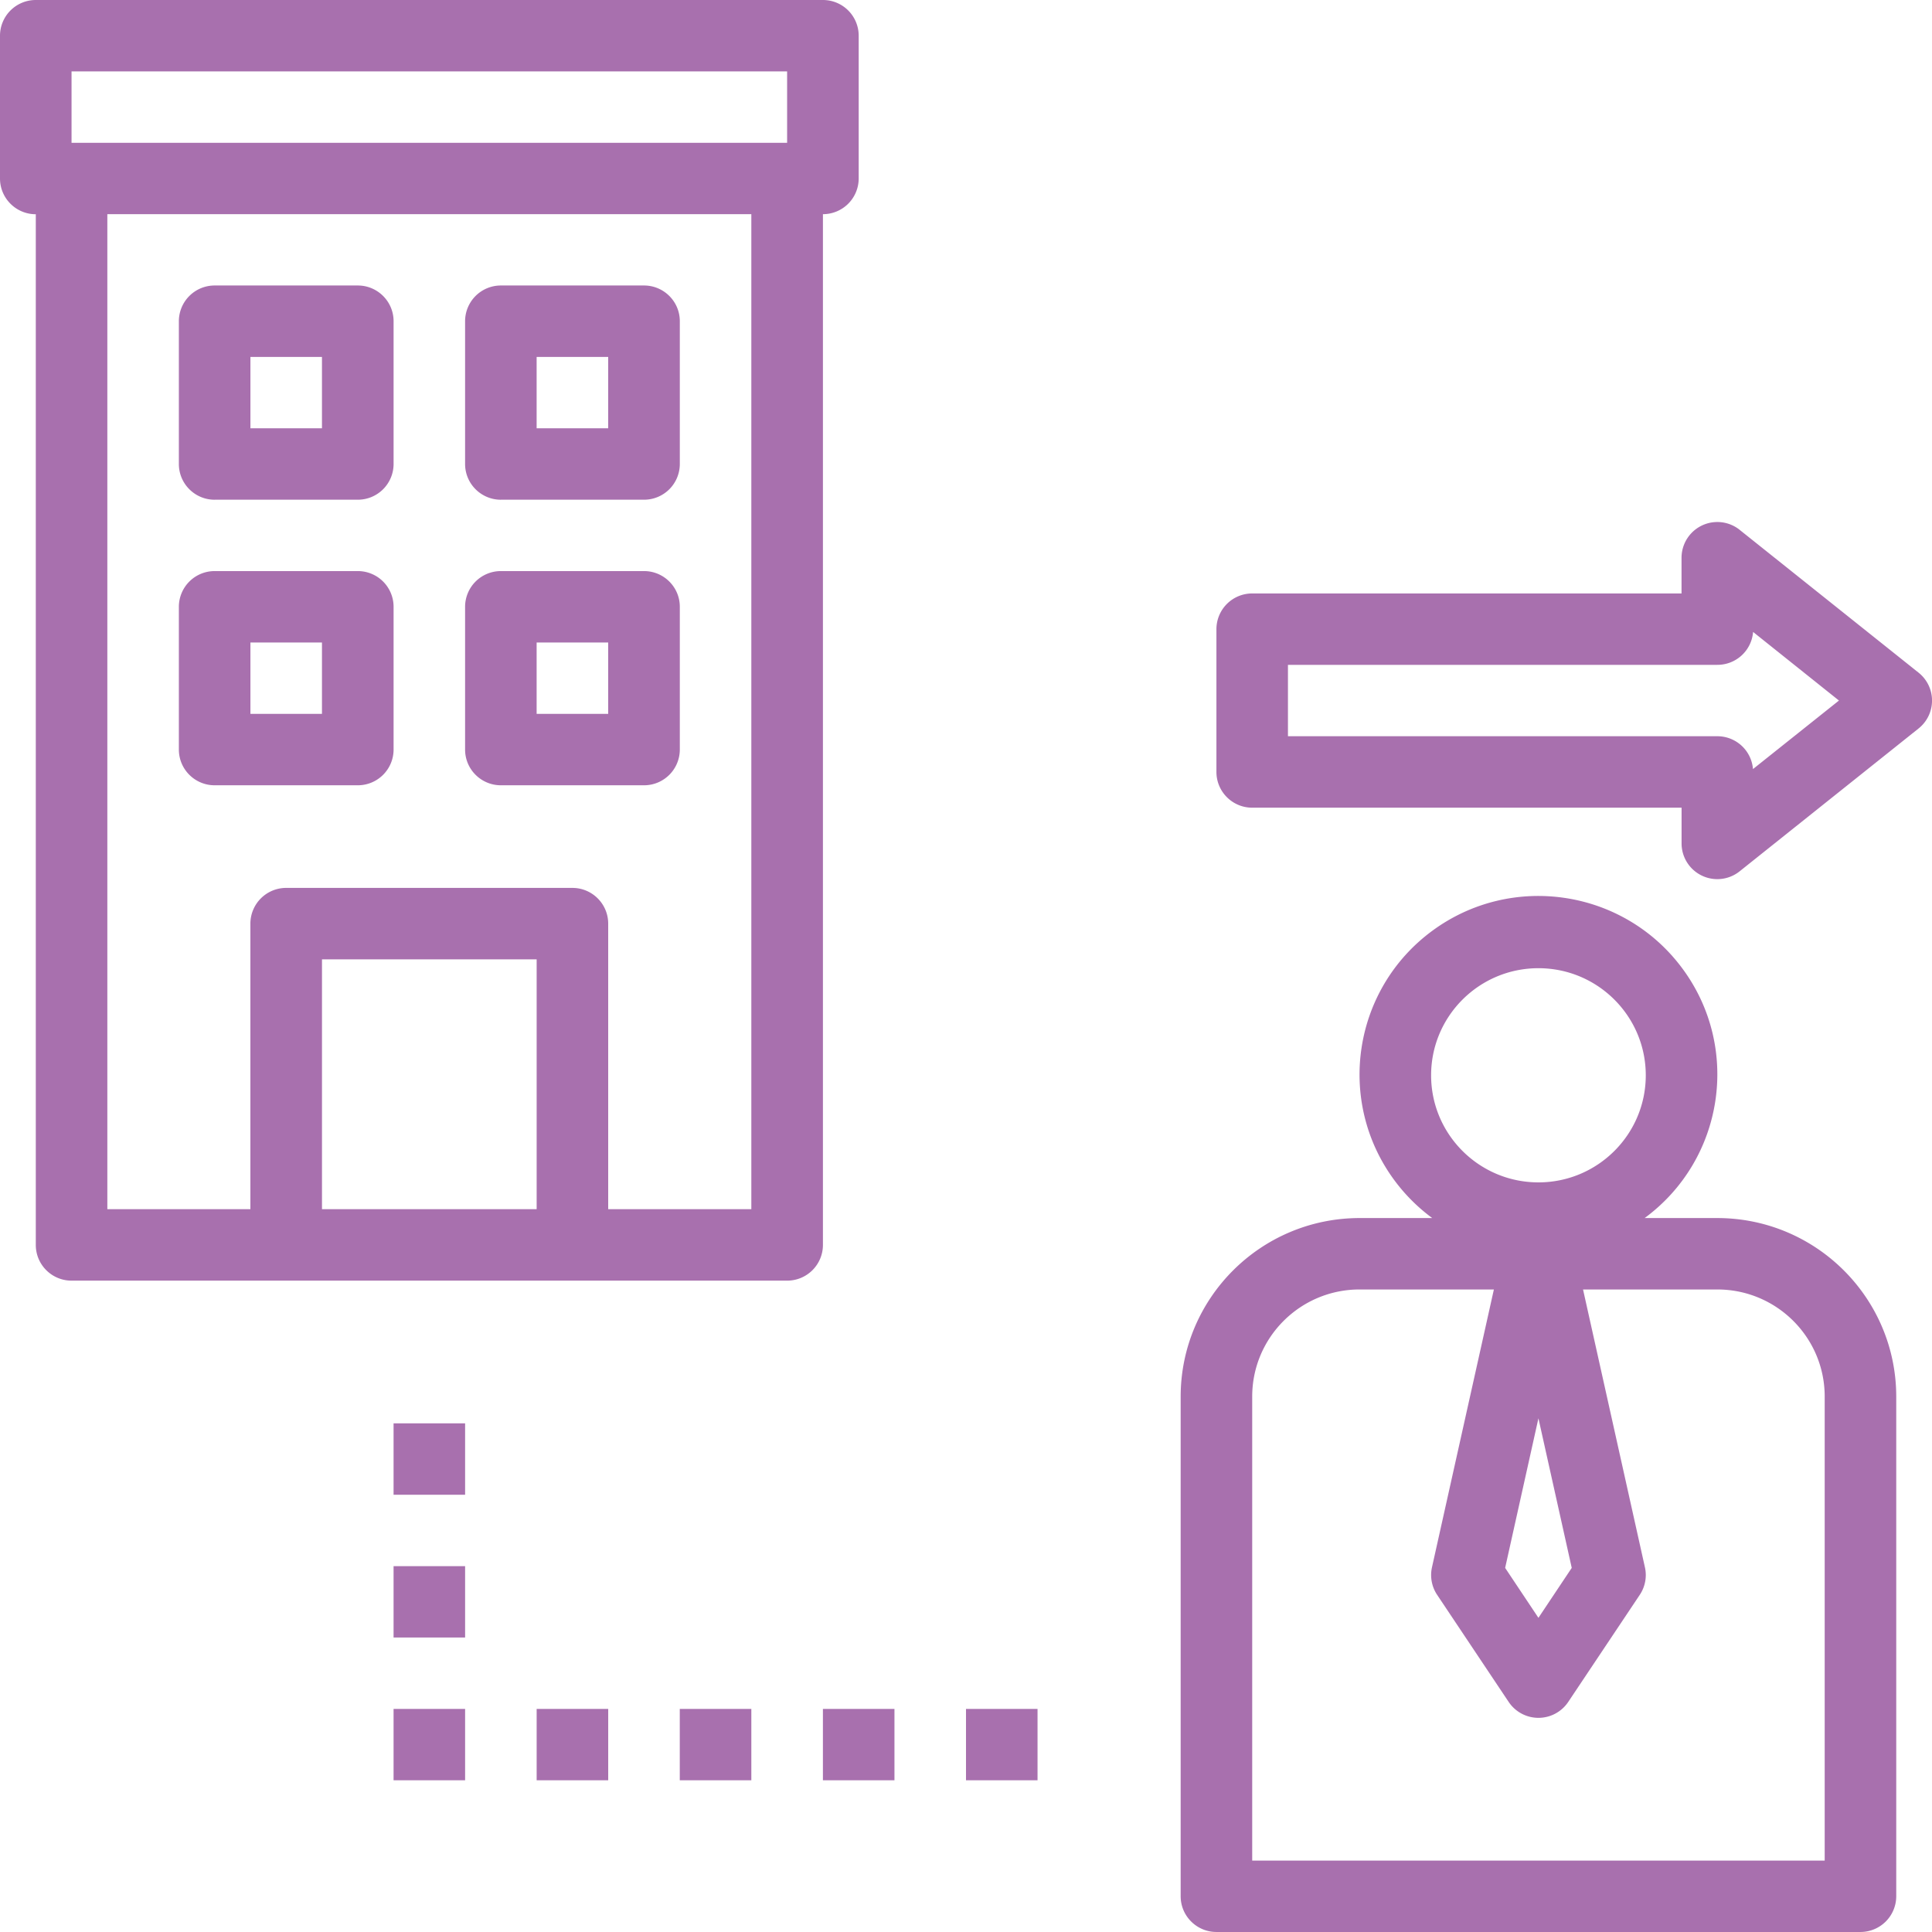
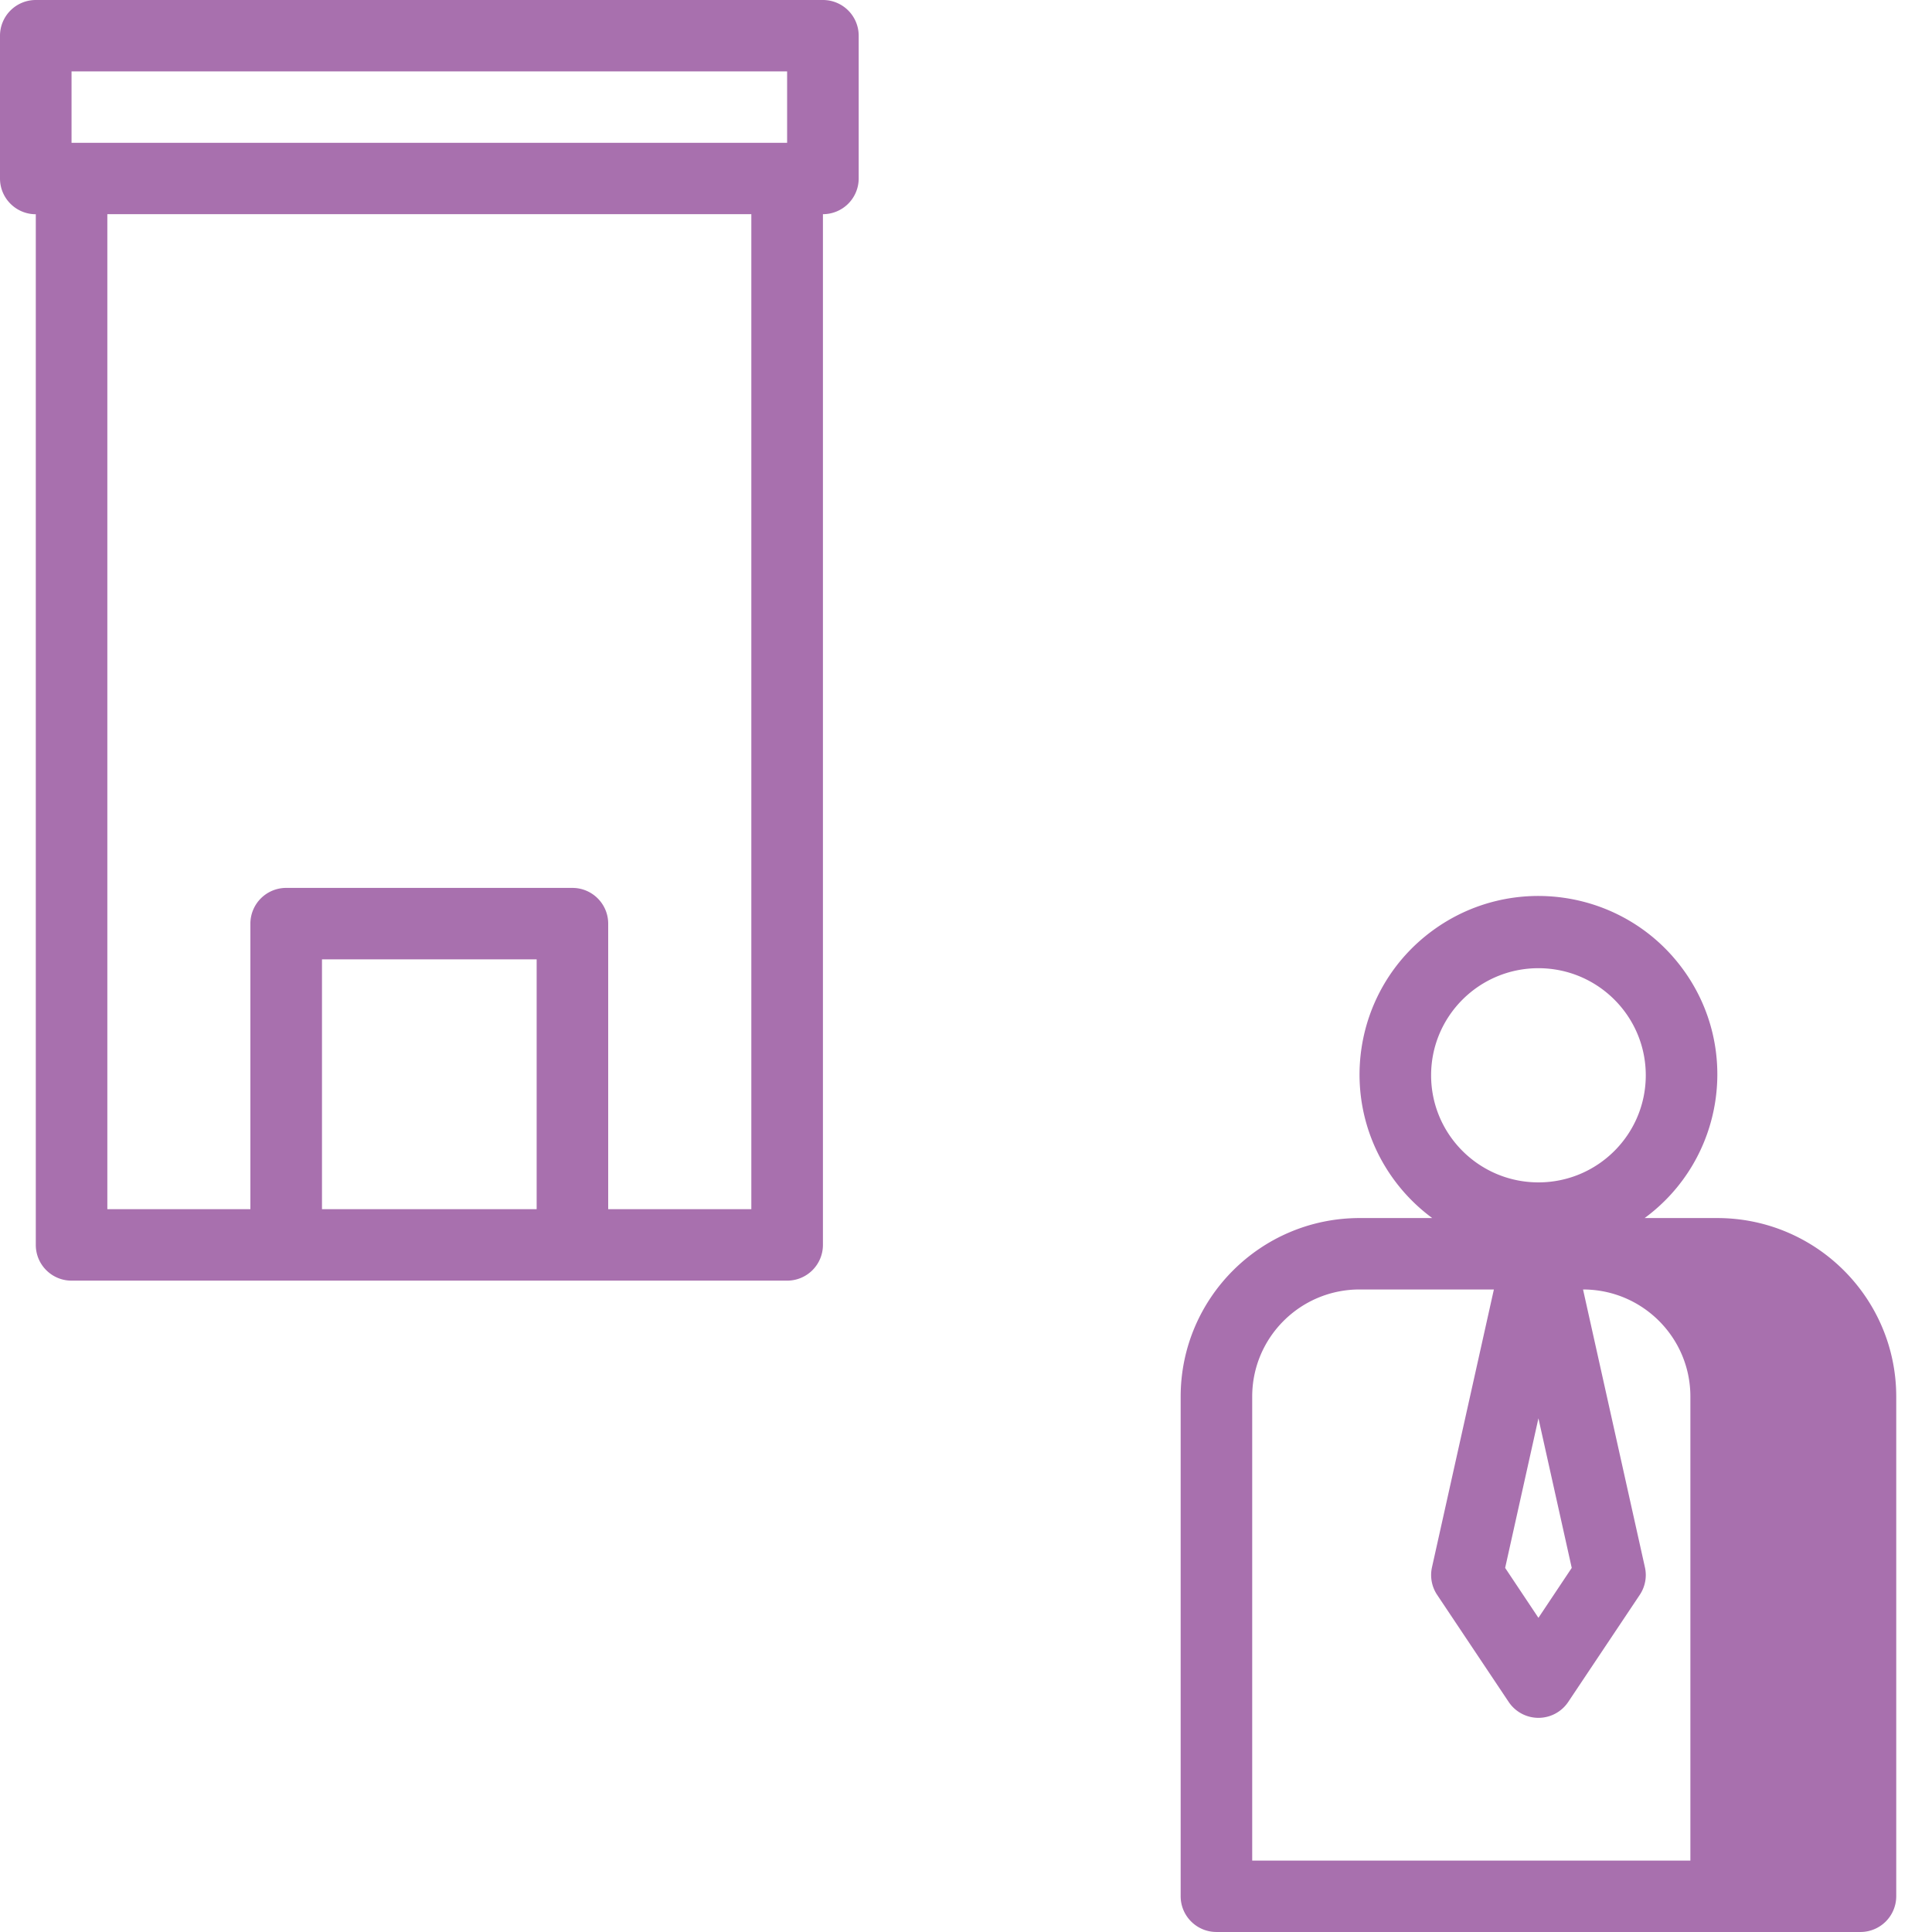
<svg xmlns="http://www.w3.org/2000/svg" width="100" height="100" fill="none">
-   <path d="M88.888 63.046h-3.761c4.114-3.03 4.99-8.814 1.952-12.918-3.036-4.104-8.834-4.977-12.947-1.948-4.114 3.03-4.99 8.814-1.953 12.918a9.286 9.286 0 001.953 1.948H70.37c-5.11.005-9.253 4.139-9.259 9.238V98.15c0 1.02.83 1.849 1.853 1.849h33.333a1.851 1.851 0 001.852-1.849V72.284c-.005-5.1-4.148-9.233-9.259-9.238h-.002zm-14.814-7.39c0-3.06 2.488-5.542 5.555-5.542 3.068 0 5.556 2.482 5.556 5.543 0 3.06-2.488 5.543-5.556 5.543-3.067 0-5.555-2.483-5.555-5.543zm7.279 25.498l-1.724 2.585-1.723-2.585 1.723-7.743 1.724 7.743zm13.091 15.15h-29.63V72.285c0-3.06 2.489-5.542 5.556-5.542h6.953l-3.204 14.38a1.848 1.848 0 00.267 1.426l3.703 5.543a1.854 1.854 0 003.082 0l3.703-5.543c.28-.419.377-.935.267-1.426l-3.203-14.38h6.952c3.068 0 5.556 2.482 5.556 5.543v24.018h-.002zm-51.85-85.218a1.851 1.851 0 001.852-1.848v-7.39A1.85 1.85 0 0042.594 0H1.853A1.851 1.851 0 000 1.848V9.24c0 1.02.83 1.849 1.853 1.849v53.35c0 1.02.83 1.847 1.852 1.847h37.038a1.851 1.851 0 001.852-1.848V11.086h-.001zM27.777 62.587H16.666V49.655h11.111v12.932zm11.112 0H31.48v-14.78c0-1.02-.83-1.849-1.852-1.849H14.813a1.851 1.851 0 00-1.853 1.849v14.78H5.556V11.086h33.333v51.501zM40.74 7.391H3.703V3.697h37.038V7.39z" fill="#A870AE" />
-   <path d="M11.111 25.865h7.409a1.851 1.851 0 001.852-1.848v-7.391c0-1.02-.83-1.849-1.852-1.849h-7.41a1.851 1.851 0 00-1.852 1.849v7.39c0 1.021.83 1.85 1.852 1.85zm1.851-7.391h3.703v3.695h-3.703v-3.695zm12.964 7.391h7.408a1.851 1.851 0 001.853-1.848v-7.391c0-1.02-.83-1.849-1.853-1.849h-7.408a1.851 1.851 0 00-1.853 1.849v7.39c0 1.021.83 1.85 1.853 1.85zm1.85-7.391h3.704v3.695h-3.704v-3.695zM11.111 40.646h7.409a1.851 1.851 0 001.852-1.848v-7.391a1.85 1.85 0 00-1.852-1.848h-7.41a1.851 1.851 0 00-1.852 1.848v7.391c0 1.02.83 1.848 1.852 1.848zm1.851-7.39h3.703v3.694h-3.703v-3.695zm12.964 7.39h7.408a1.851 1.851 0 001.853-1.848v-7.391c0-1.02-.83-1.848-1.853-1.848h-7.408a1.851 1.851 0 00-1.853 1.848v7.391c0 1.02.83 1.848 1.853 1.848zm1.85-7.39h3.704v3.694h-3.704v-3.695zm-7.405 40.416h3.703v3.695h-3.703v-3.695zm0 7.391h3.703v3.694h-3.703v-3.695zm0 7.39h3.703v3.695h-3.703v-3.695zm7.406 0h3.704v3.695h-3.704v-3.695zm7.408 0h3.704v3.695h-3.704v-3.695zm7.409 0h3.703v3.695h-3.703v-3.695zm7.406 0h3.703v3.695H50v-3.695zm40.046-61.028a1.853 1.853 0 00-3.01 1.444v1.848H64.815a1.851 1.851 0 00-1.853 1.849v7.39c0 1.021.83 1.85 1.853 1.85h22.223v1.847a1.85 1.85 0 003.009 1.443l9.259-7.391a1.846 1.846 0 000-2.887l-9.259-7.391v-.002zm.688 12.38a1.85 1.85 0 00-1.847-1.698H66.664v-3.695h22.223a1.851 1.851 0 001.853-1.703l4.444 3.551-4.45 3.547v-.002z" fill="#A870AE" />
+   <path d="M88.888 63.046h-3.761c4.114-3.03 4.99-8.814 1.952-12.918-3.036-4.104-8.834-4.977-12.947-1.948-4.114 3.03-4.99 8.814-1.953 12.918a9.286 9.286 0 001.953 1.948H70.37c-5.11.005-9.253 4.139-9.259 9.238V98.15c0 1.02.83 1.849 1.853 1.849h33.333a1.851 1.851 0 001.852-1.849V72.284c-.005-5.1-4.148-9.233-9.259-9.238h-.002zm-14.814-7.39c0-3.06 2.488-5.542 5.555-5.542 3.068 0 5.556 2.482 5.556 5.543 0 3.06-2.488 5.543-5.556 5.543-3.067 0-5.555-2.483-5.555-5.543zm7.279 25.498l-1.724 2.585-1.723-2.585 1.723-7.743 1.724 7.743zm13.091 15.15h-29.63V72.285c0-3.06 2.489-5.542 5.556-5.542h6.953l-3.204 14.38a1.848 1.848 0 00.267 1.426l3.703 5.543a1.854 1.854 0 003.082 0l3.703-5.543c.28-.419.377-.935.267-1.426l-3.203-14.38c3.068 0 5.556 2.482 5.556 5.543v24.018h-.002zm-51.85-85.218a1.851 1.851 0 001.852-1.848v-7.39A1.85 1.85 0 0042.594 0H1.853A1.851 1.851 0 000 1.848V9.24c0 1.02.83 1.849 1.853 1.849v53.35c0 1.02.83 1.847 1.852 1.847h37.038a1.851 1.851 0 001.852-1.848V11.086h-.001zM27.777 62.587H16.666V49.655h11.111v12.932zm11.112 0H31.48v-14.78c0-1.02-.83-1.849-1.852-1.849H14.813a1.851 1.851 0 00-1.853 1.849v14.78H5.556V11.086h33.333v51.501zM40.74 7.391H3.703V3.697h37.038V7.39z" fill="#A870AE" />
</svg>